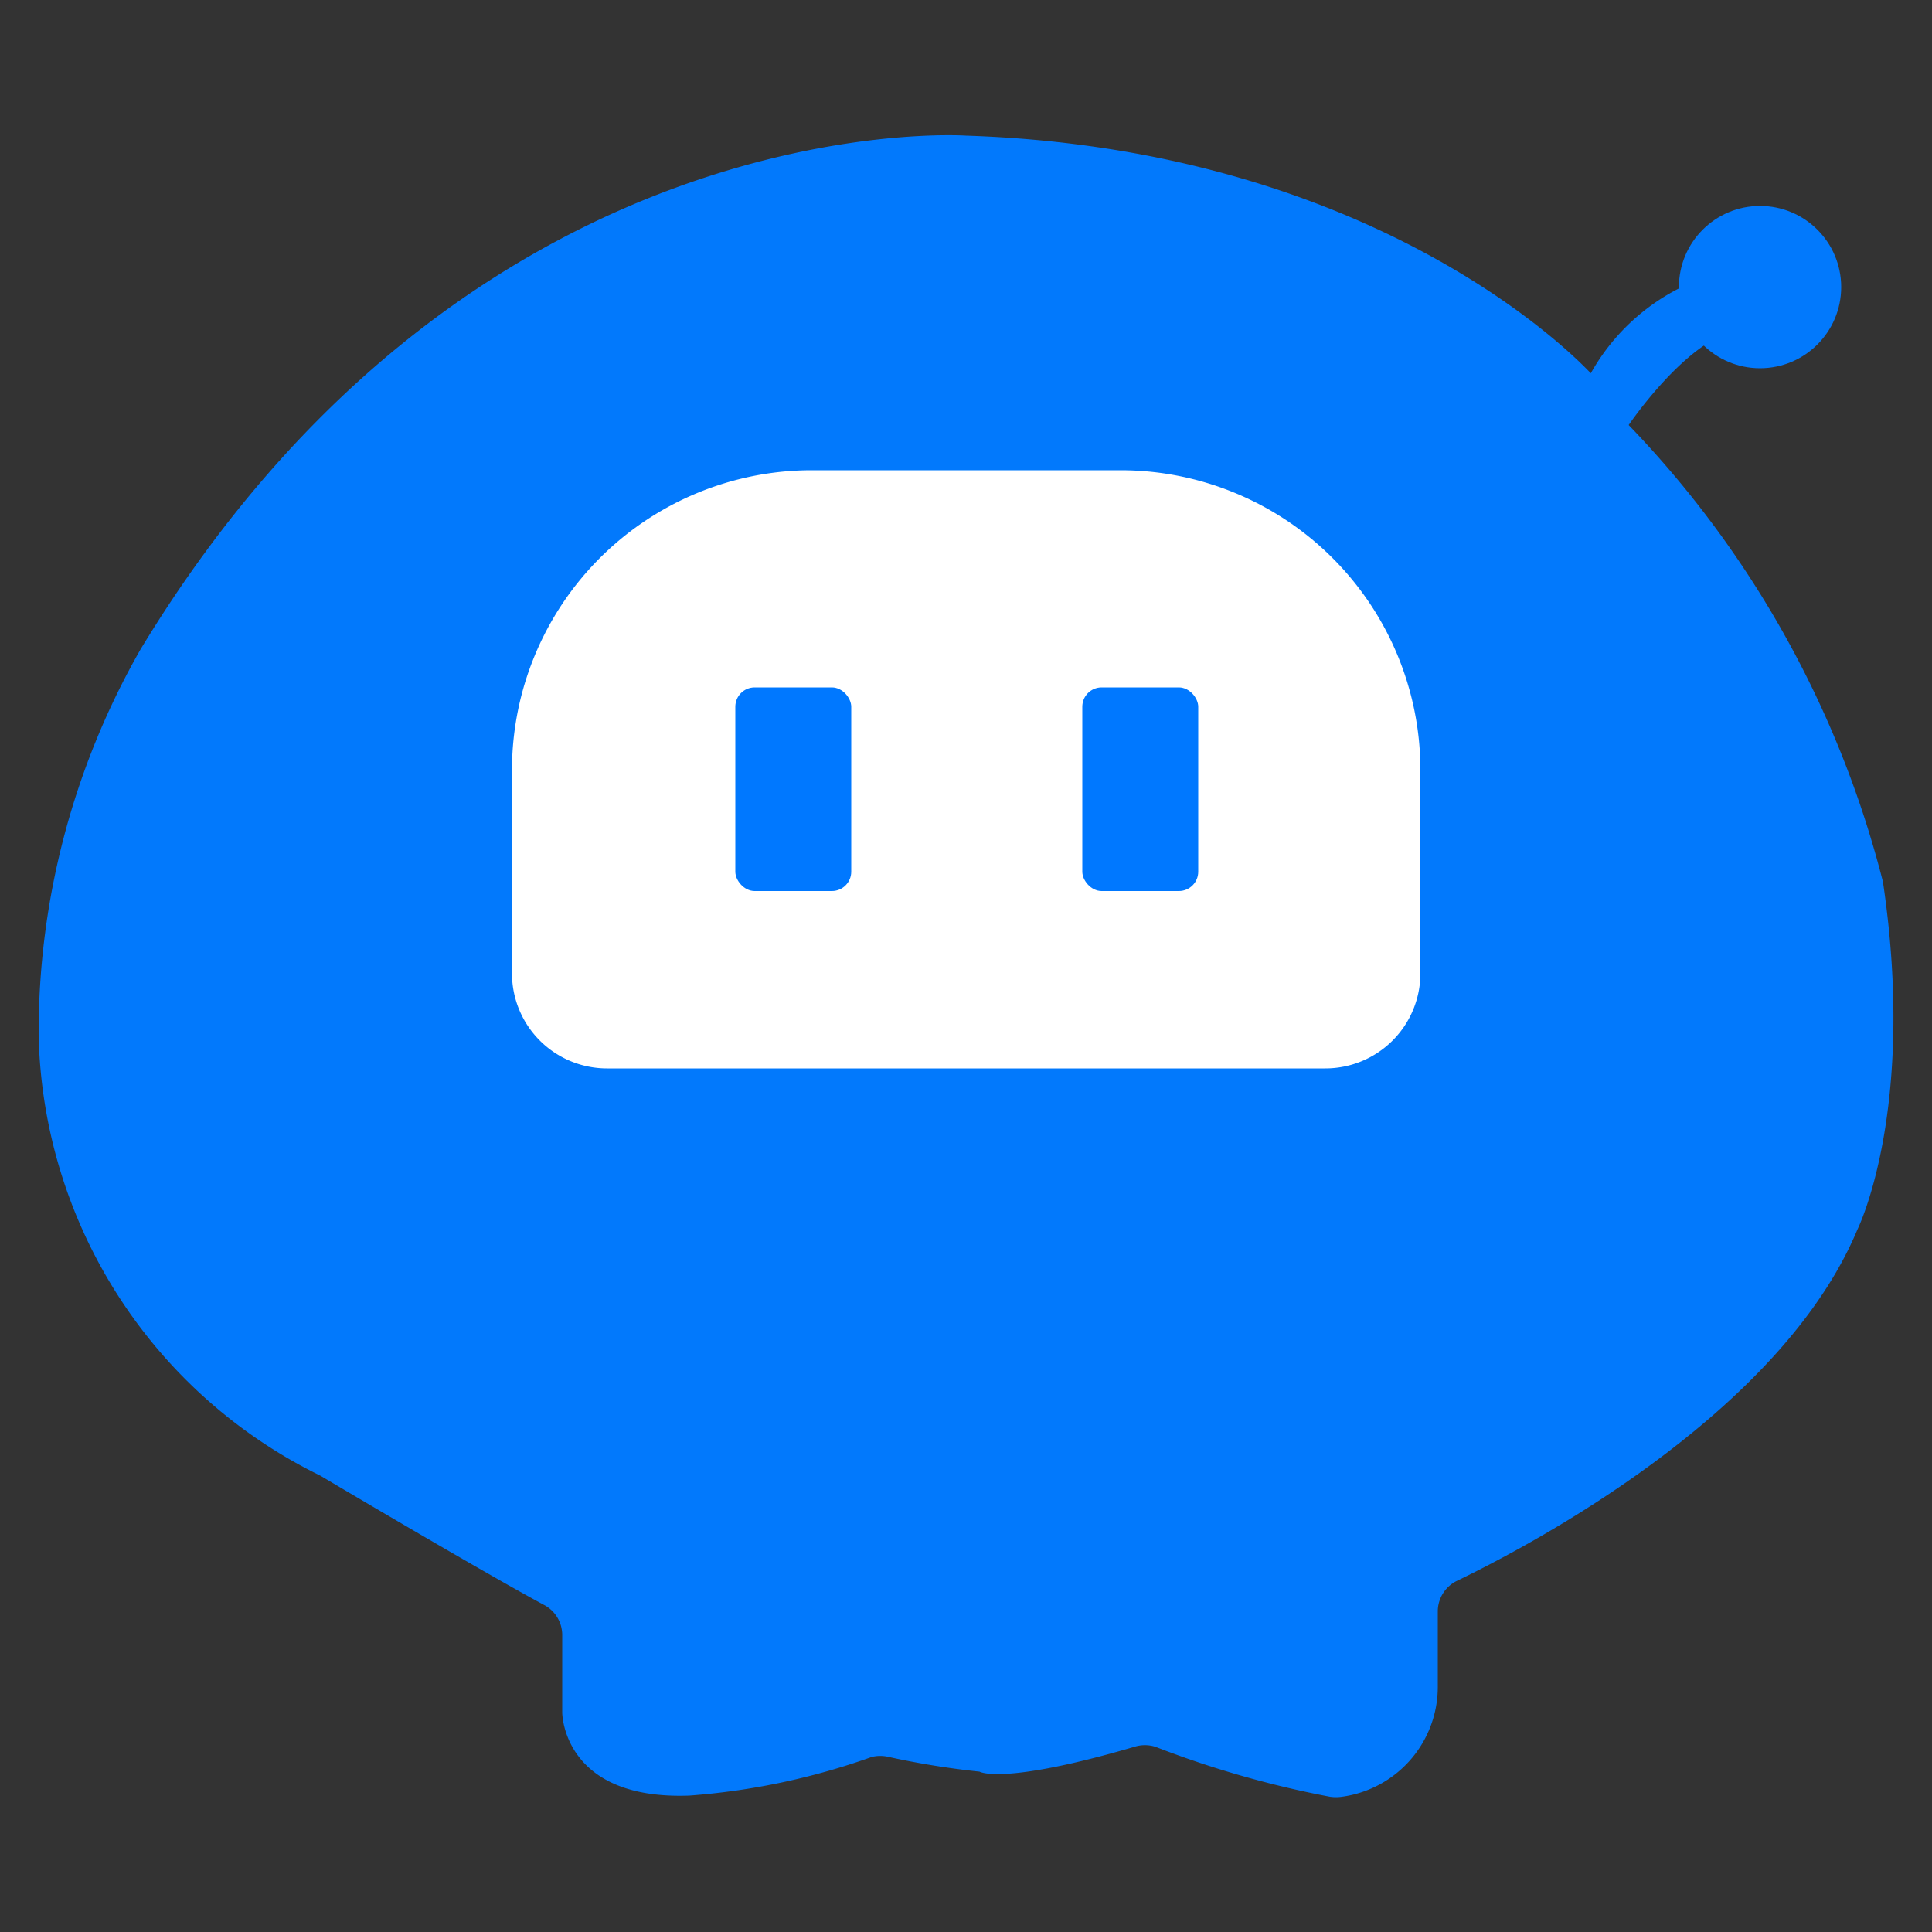
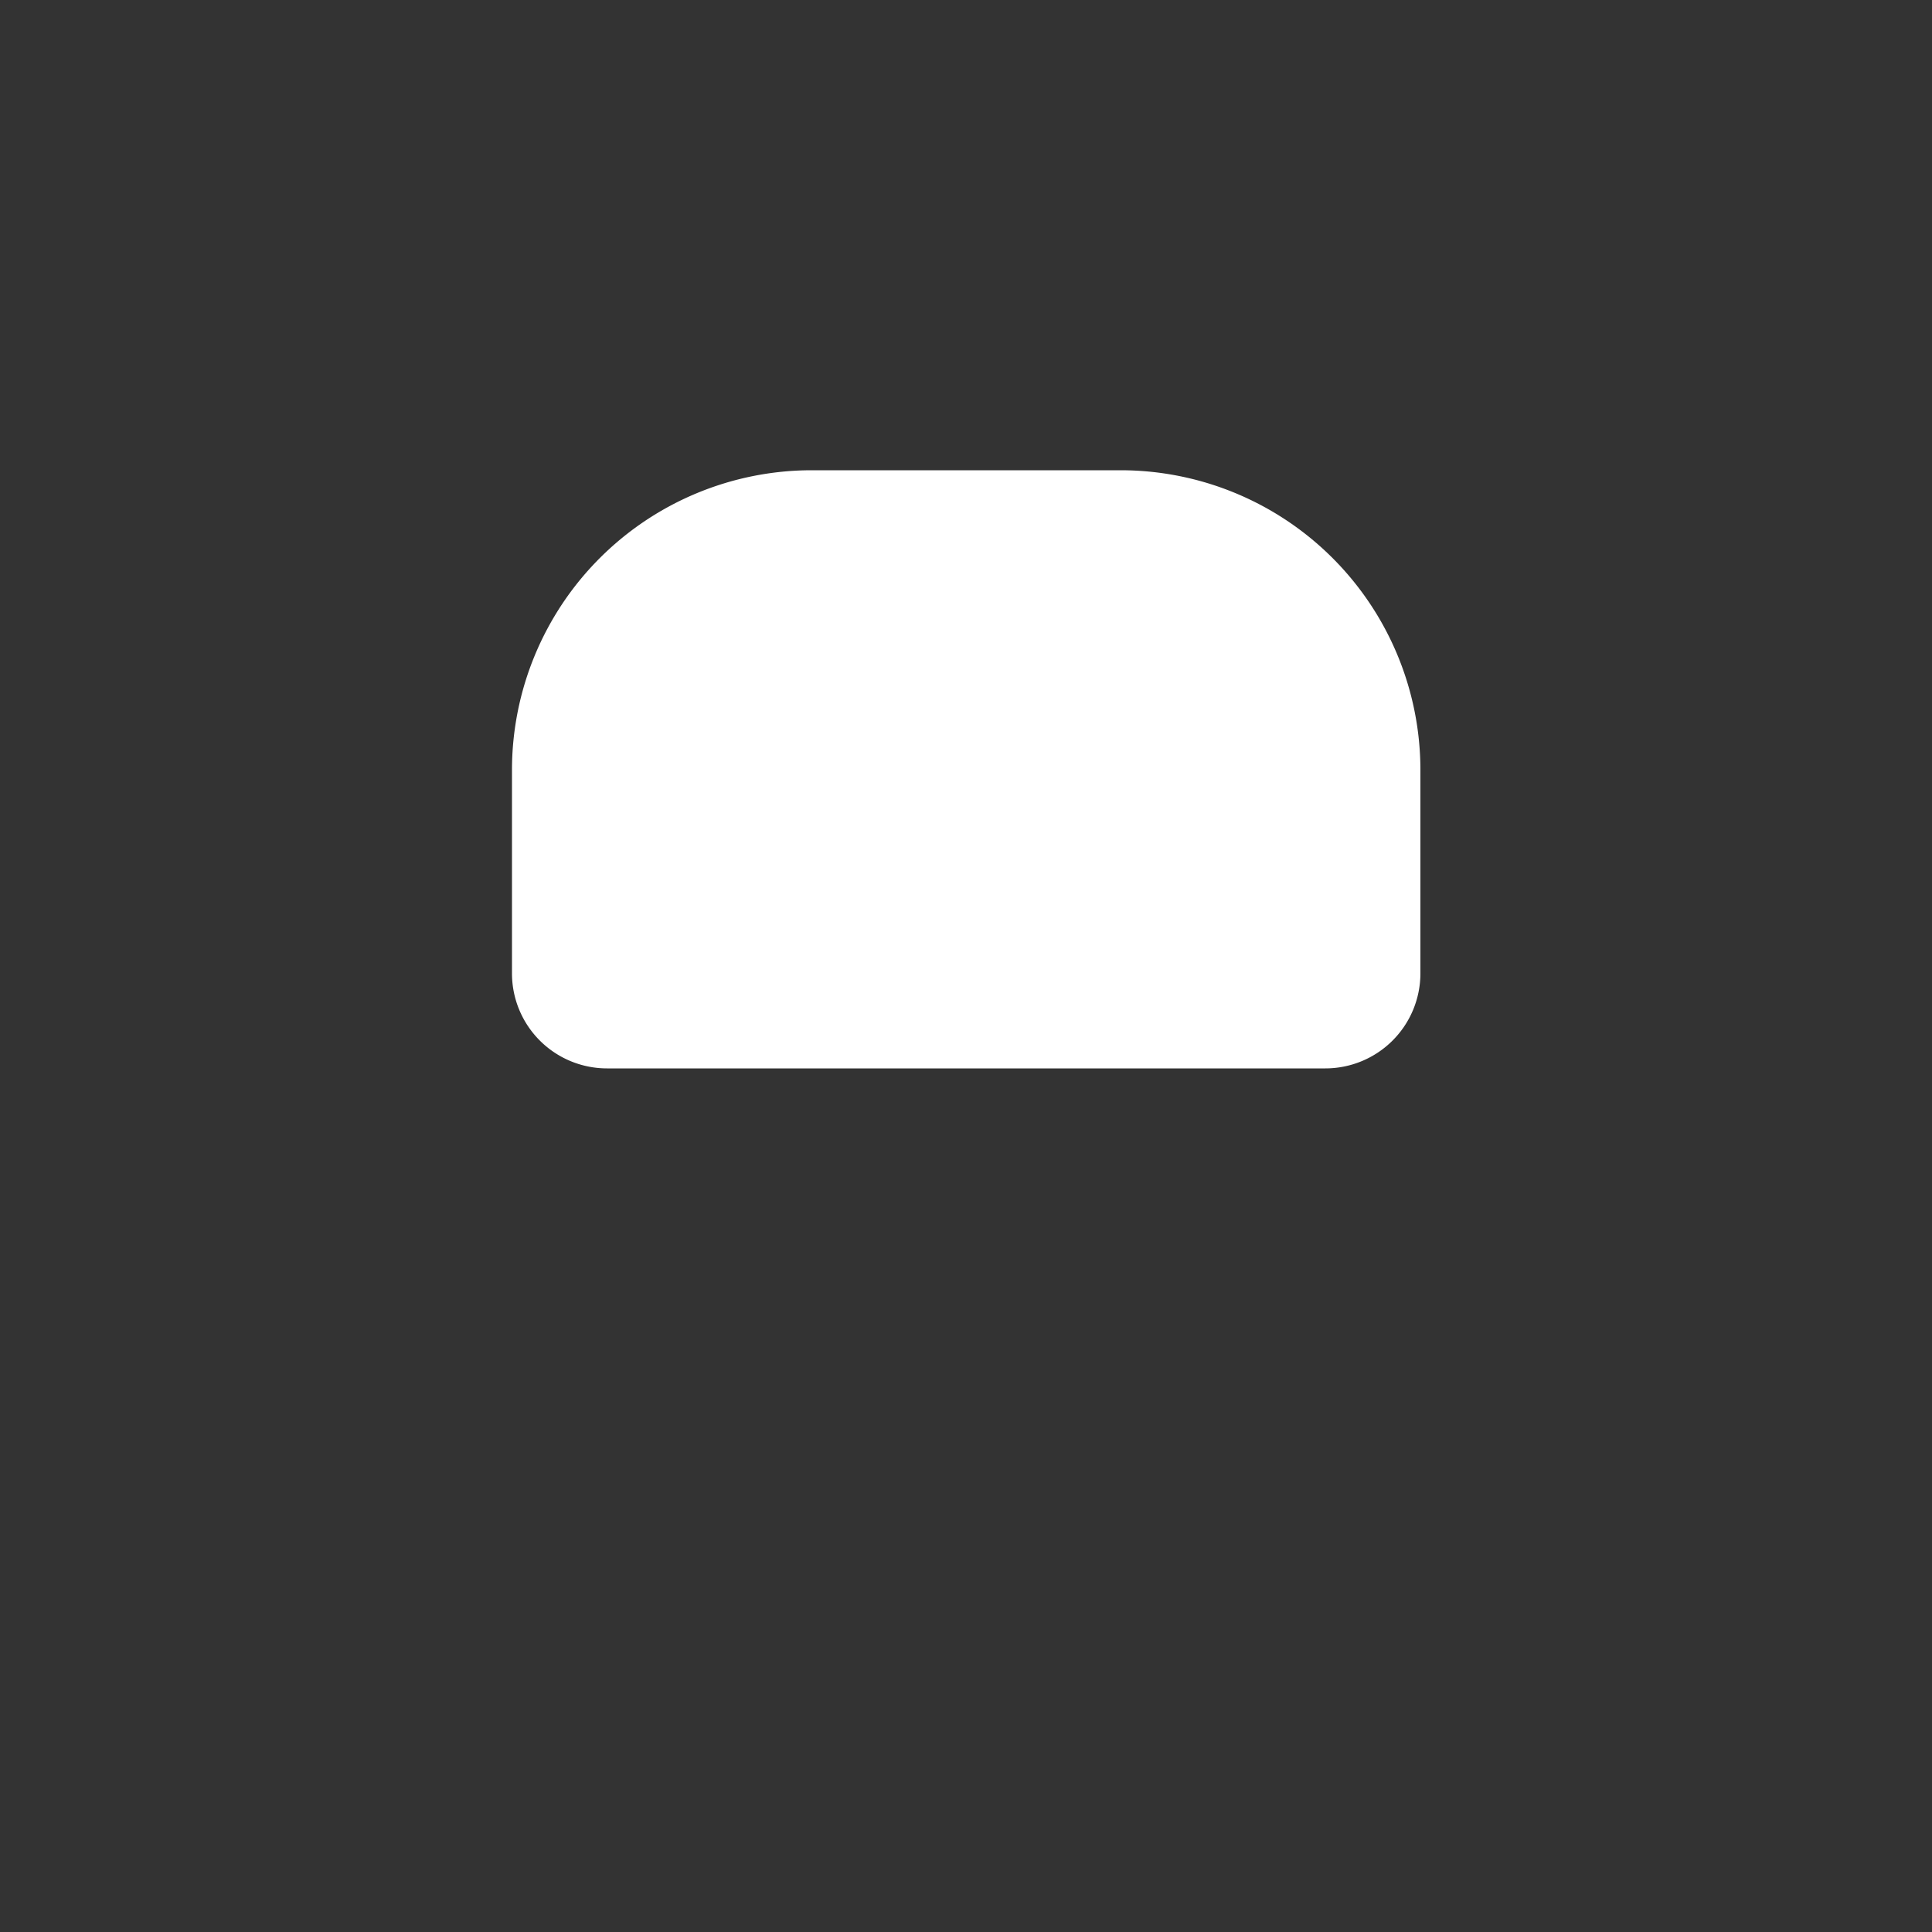
<svg xmlns="http://www.w3.org/2000/svg" viewBox="0 0 50 50">
  <rect x="0" y="0" width="50" height="50" fill="#333333" stroke="none" />
  <defs>
    <style>.cls-1,.cls-3{fill:#fff;}.cls-1{opacity:0;}.cls-2{fill:#0279fc;}.cls-4{fill:#0078ff;}</style>
  </defs>
  <g id="图层_2" data-name="图层 2">
    <g id="图层_1-2" data-name="图层 1">
-       <polyline class="cls-1" points="50 50 0 50 0 0 50 0" />
-       <path class="cls-2" d="M45,8.55C43.68,8.74,42.15,11,42.15,11a26.38,26.38,0,0,1,6.58,11.82c.88,5.91-.66,9-.66,9-2,4.79-8.5,8.19-10.36,9.09a.88.88,0,0,0-.5.8v1.94a2.87,2.87,0,0,1-2.48,2.85,1.08,1.08,0,0,1-.31,0,25.73,25.73,0,0,1-4.51-1.29.9.9,0,0,0-.56,0c-3.42,1-4,.64-4,.64A21.47,21.47,0,0,1,23,45.47a.93.93,0,0,0-.44,0,17.93,17.93,0,0,1-4.72,1c-3.29.12-3.29-2.15-3.29-2.15v-2a.88.88,0,0,0-.48-.79c-1.67-.9-5.78-3.34-5.78-3.34A13,13,0,0,1,1,26.8a20,20,0,0,1,2.64-10C12.23,2.62,25,3.51,25,3.51c9.56.31,14.85,4.77,16.17,6.15a5.46,5.46,0,0,1,3-2.5" />
      <path class="cls-3" d="M21,12.17h8a7.76,7.76,0,0,1,7.76,7.76v5.26a2.46,2.46,0,0,1-2.46,2.46H15.71a2.46,2.46,0,0,1-2.46-2.46V19.92A7.76,7.76,0,0,1,21,12.17Z" />
-       <rect class="cls-4" x="19.03" y="17.79" width="3" height="5.27" rx="0.5" />
-       <rect class="cls-4" x="28.01" y="17.79" width="3" height="5.27" rx="0.5" />
-       <circle class="cls-2" cx="45.55" cy="7.43" r="2.1" />
    </g>
  </g>
</svg>